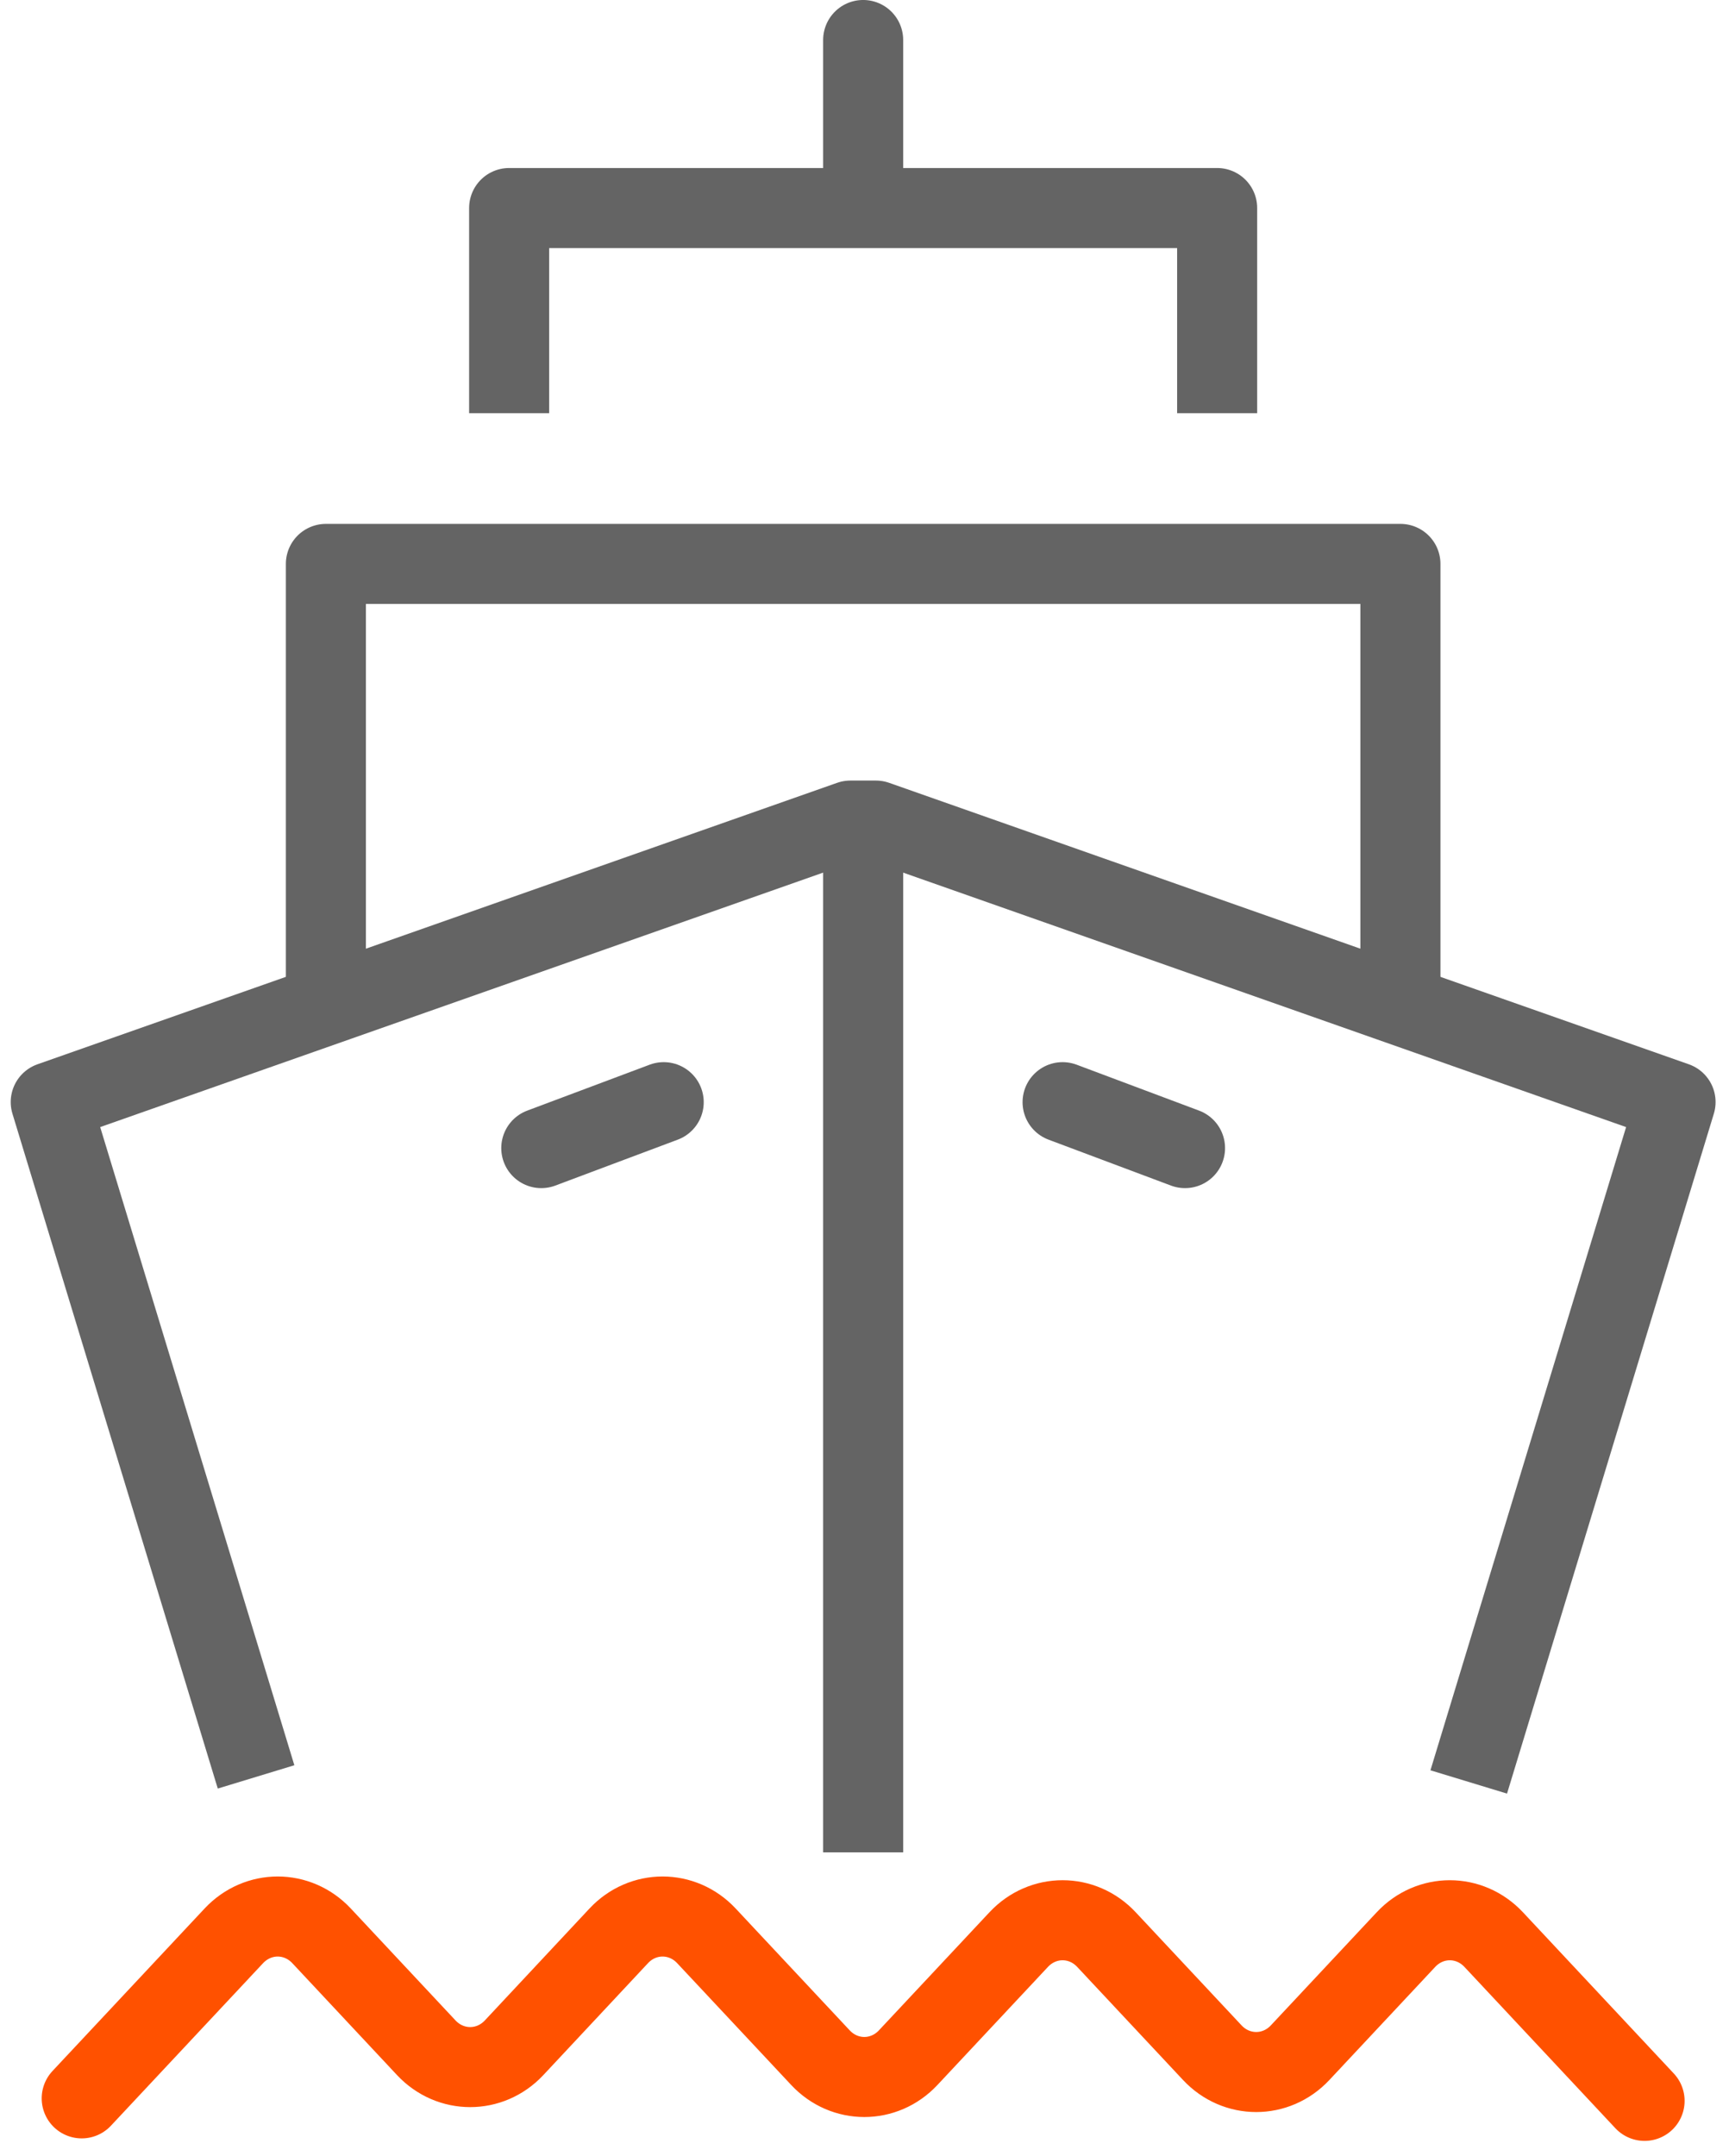
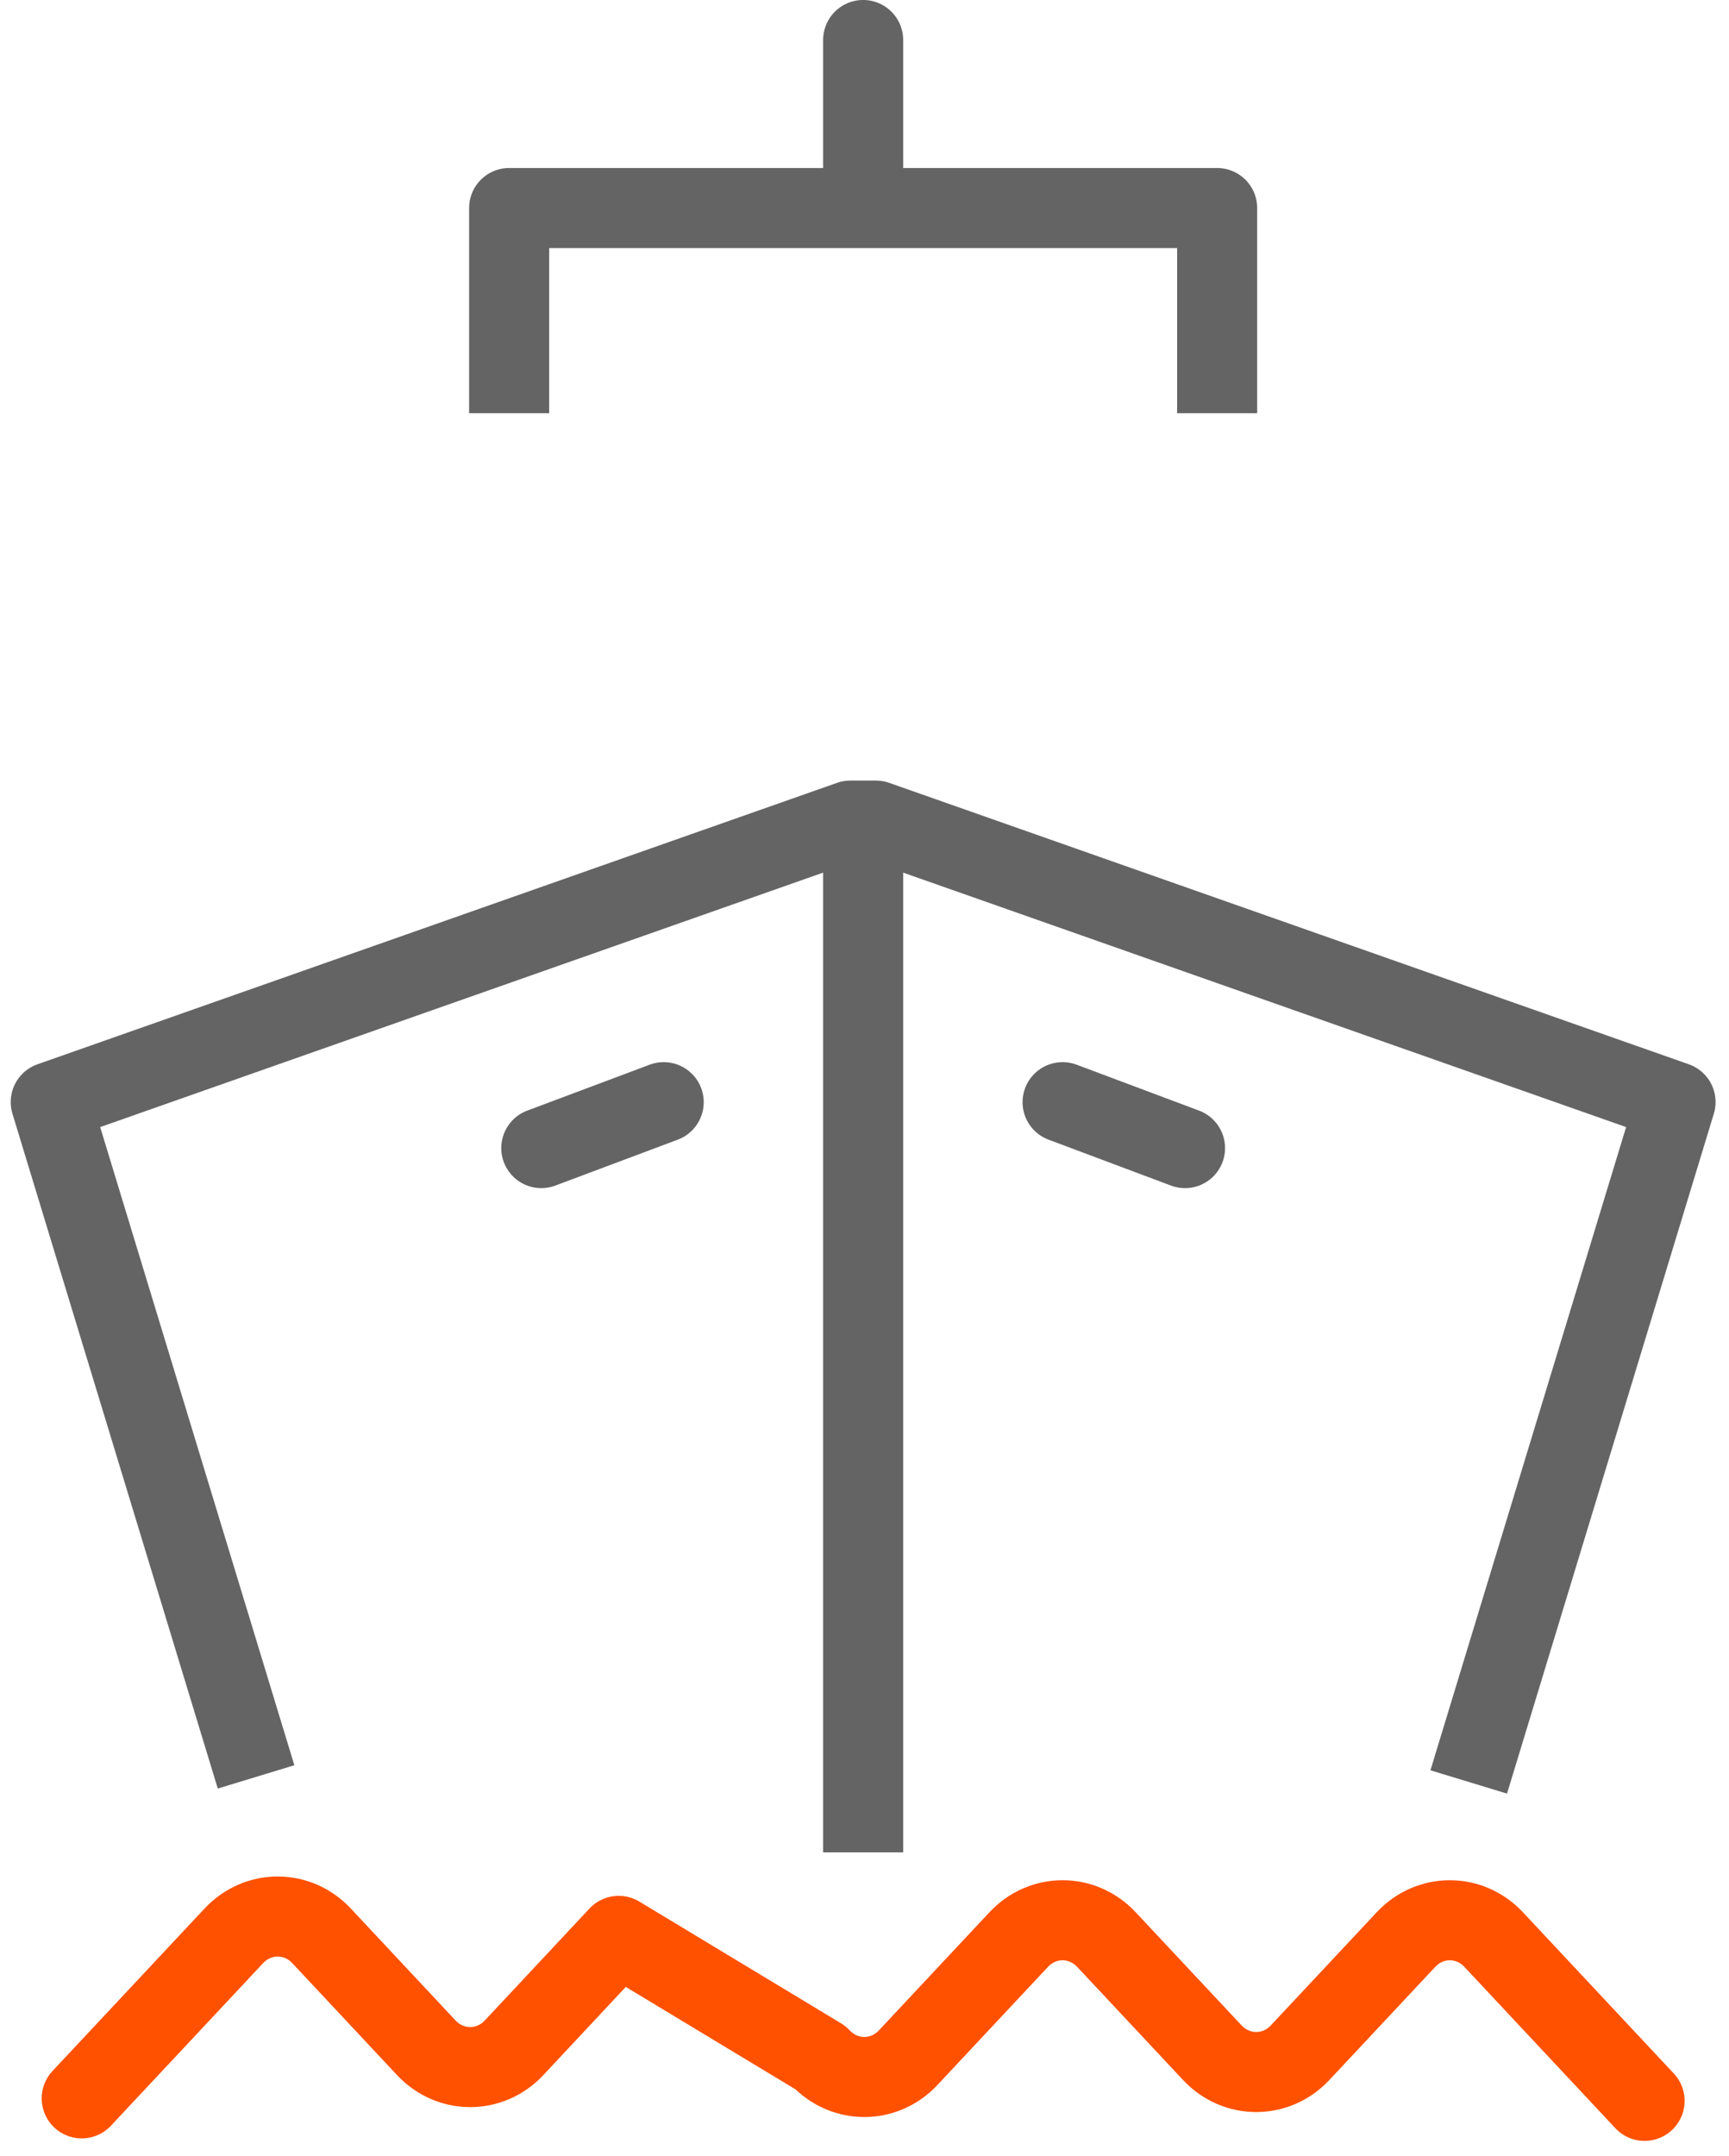
<svg xmlns="http://www.w3.org/2000/svg" width="81px" height="101px" viewBox="0 0 81 101" version="1.1">
  <title>Group 15</title>
  <desc>Created with Sketch.</desc>
  <g id="Page-1" stroke="none" stroke-width="1" fill="none" fill-rule="evenodd">
    <g id="Freight-solutions" transform="translate(-652, -717)" stroke-width="3.75">
      <g id="Group-5-Copy-2" transform="translate(616, 681)">
        <g id="Group-15" transform="translate(38, 36)">
          <path d="M38.437,39.33 L38.437,86.767" id="Stroke-1" stroke="#646464" stroke-linejoin="round" />
          <polyline id="Stroke-2" stroke="#646464" stroke-linejoin="round" points="66.807 83.47 76.496 51.622 39.033 38.438 37.839 38.438 0.377 51.622 9.996 83.233" />
-           <polyline id="Stroke-4" stroke="#646464" stroke-linejoin="round" points="13.267 46.209 13.267 26.415 63.607 26.415 63.607 46.198" />
          <polyline id="Stroke-5" stroke="#646464" stroke-linejoin="round" points="21.852 19.355 21.852 9.745 55.021 9.745 55.021 19.355" />
          <g id="Group-14" transform="translate(1.51, 1.283)" stroke-linecap="round">
-             <path d="M0.318,97.008 L7.443,89.397 C8.576,88.188 10.424,88.188 11.556,89.397 L16.46,94.638 C17.592,95.845 19.442,95.845 20.574,94.638 L25.475,89.397 C26.604,88.188 28.457,88.188 29.586,89.397 L34.926,95.101 C36.055,96.309 37.906,96.31 39.037,95.101 L44.213,89.572 C45.344,88.362 47.195,88.362 48.326,89.572 L53.284,94.869 C54.415,96.076 56.266,96.076 57.397,94.869 L62.355,89.572 C63.486,88.362 65.335,88.363 66.467,89.572 L73.535,97.125" id="Stroke-6" stroke="#FF5100" stroke-linejoin="round" />
+             <path d="M0.318,97.008 L7.443,89.397 C8.576,88.188 10.424,88.188 11.556,89.397 L16.46,94.638 C17.592,95.845 19.442,95.845 20.574,94.638 L25.475,89.397 L34.926,95.101 C36.055,96.309 37.906,96.31 39.037,95.101 L44.213,89.572 C45.344,88.362 47.195,88.362 48.326,89.572 L53.284,94.869 C54.415,96.076 56.266,96.076 57.397,94.869 L62.355,89.572 C63.486,88.362 65.335,88.363 66.467,89.572 L73.535,97.125" id="Stroke-6" stroke="#FF5100" stroke-linejoin="round" />
            <path d="M36.927,7.929 L36.927,0.591" id="Stroke-8" stroke="#646464" stroke-linejoin="round" />
            <path d="M27.583,50.345 L21.848,52.496" id="Stroke-10" stroke="#646464" />
            <path d="M46.27,50.345 L52.006,52.496" id="Stroke-12" stroke="#646464" />
          </g>
        </g>
      </g>
    </g>
  </g>
</svg>